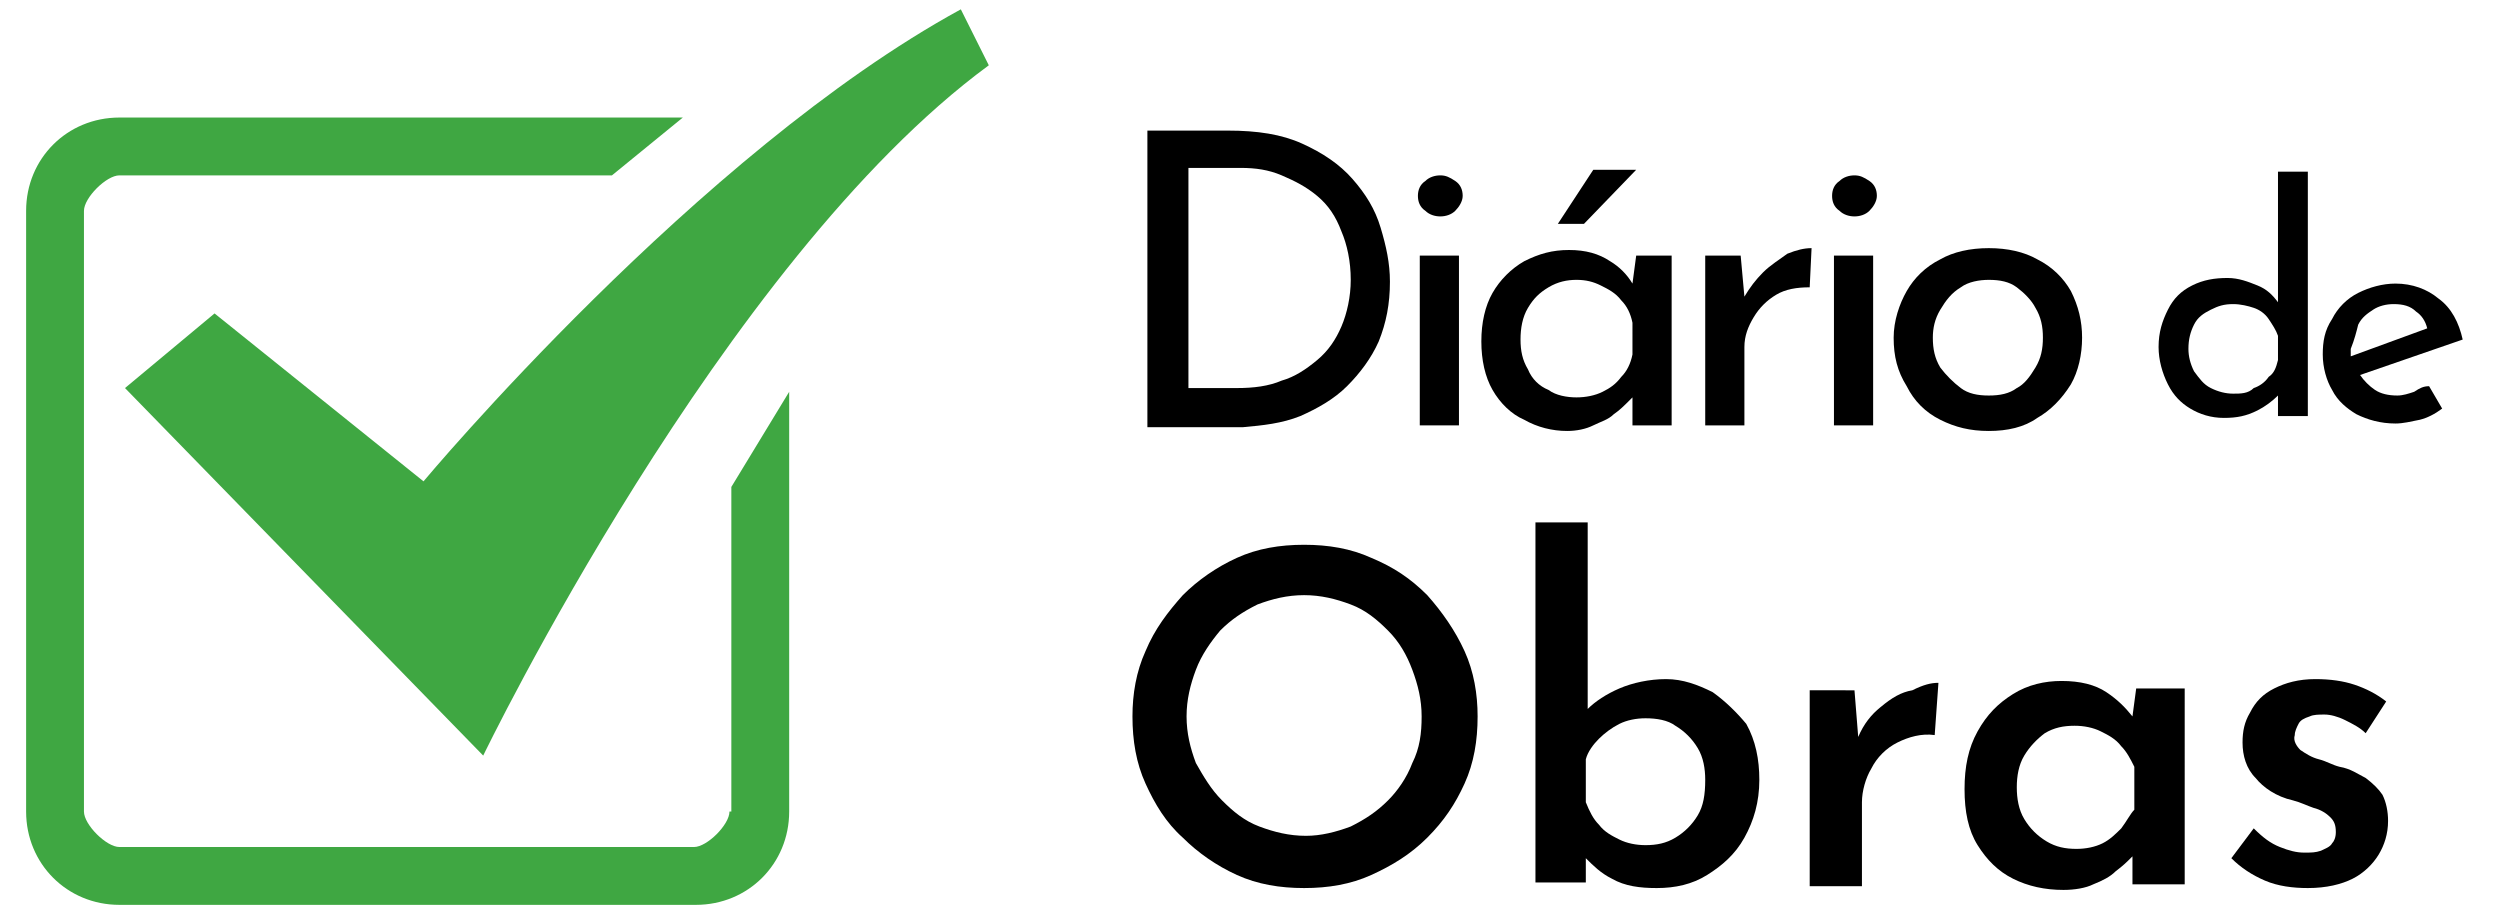
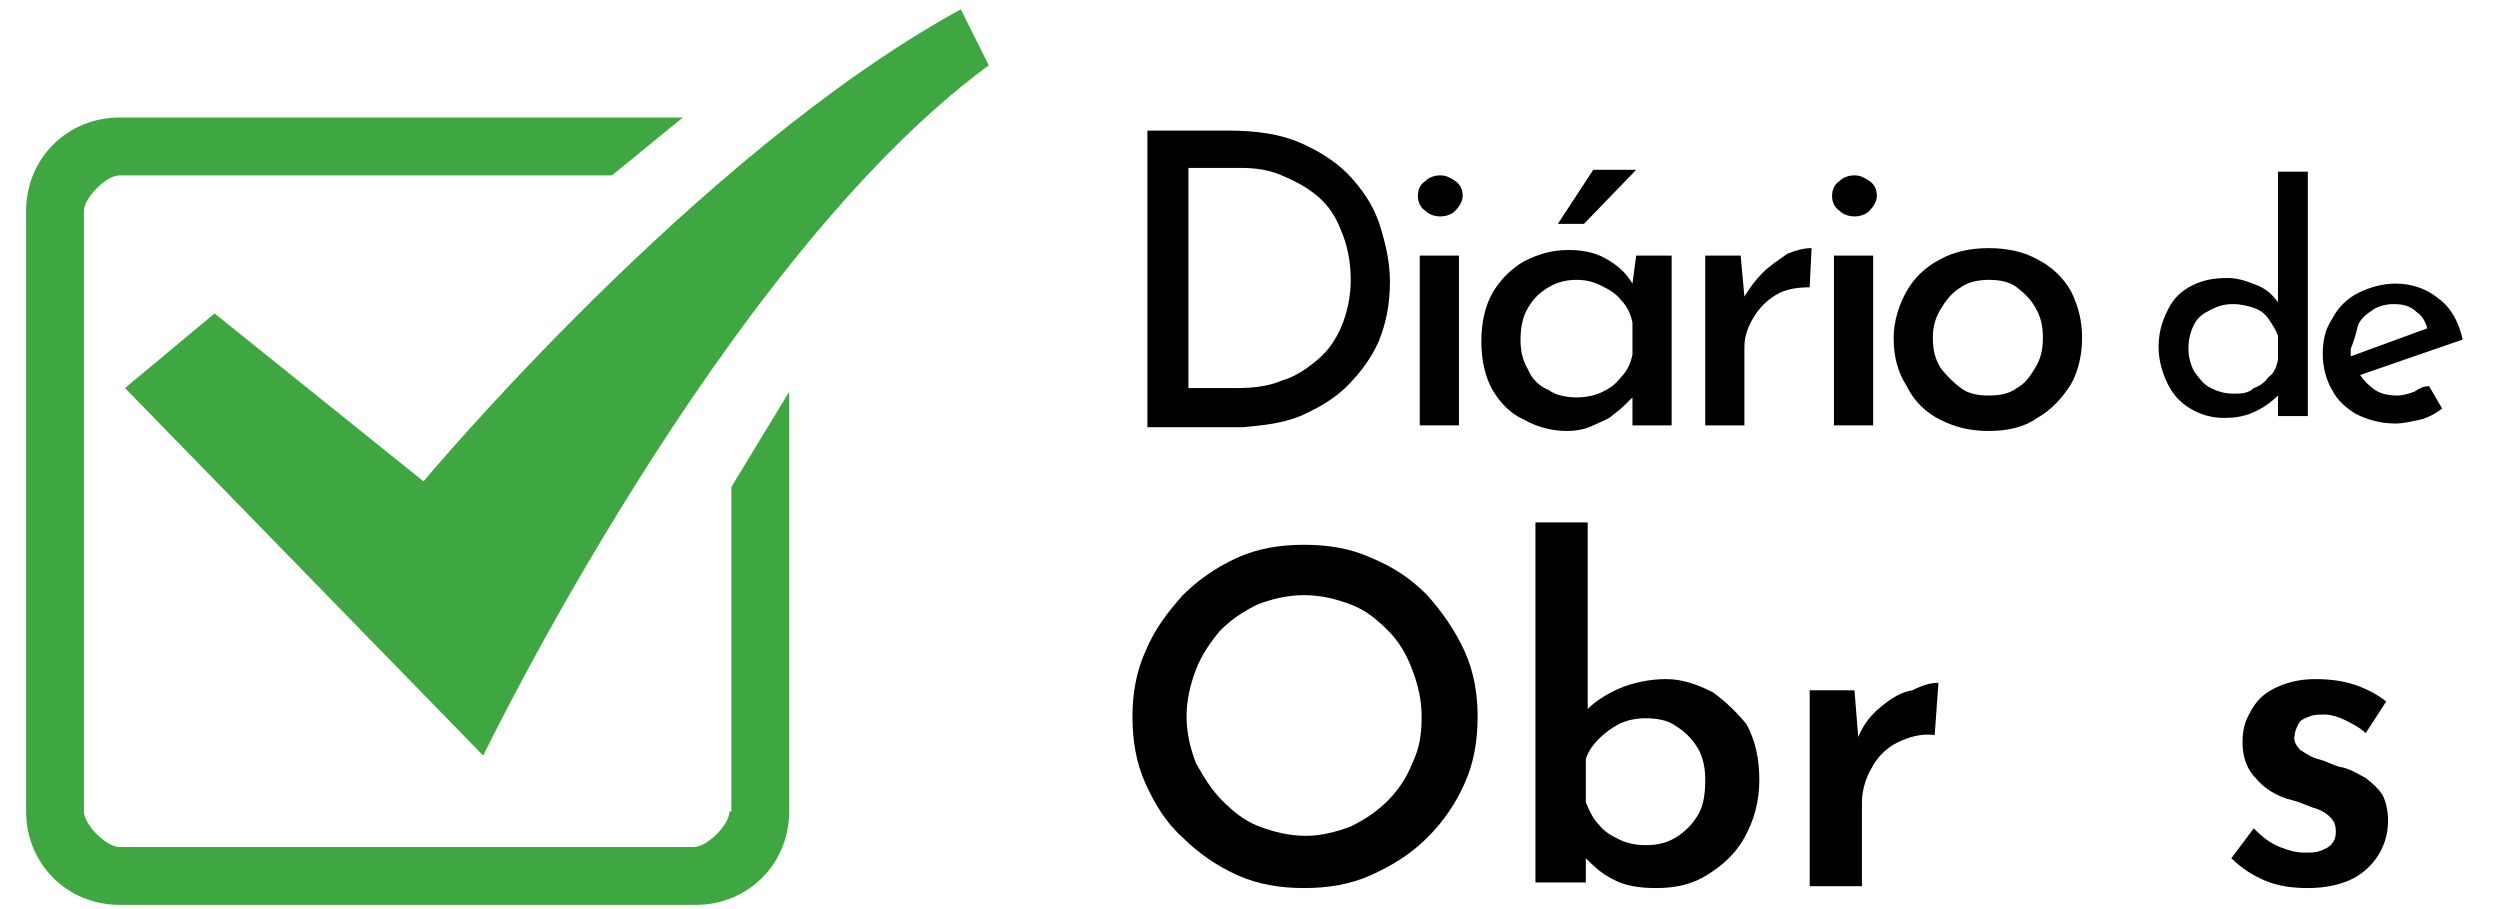
<svg xmlns="http://www.w3.org/2000/svg" version="1.1" id="Layer_1" x="0px" y="0px" viewBox="0 0 134 48.7" style="enable-background:new 0 0 134 48.7;" xml:space="preserve">
  <style type="text/css">
	.st0{fill:#3FA742;}
</style>
  <path d="M69.7,22.3c0.9-0.4,1.8-0.9,2.5-1.6c0.7-0.7,1.3-1.5,1.7-2.4c0.4-1,0.6-2,0.6-3.2c0-1-0.2-1.9-0.5-2.9  c-0.3-1-0.8-1.8-1.5-2.6c-0.7-0.8-1.6-1.4-2.7-1.9c-1.1-0.5-2.4-0.7-4-0.7h-4.3v15.9h5.1C67.7,22.8,68.7,22.7,69.7,22.3z M63.7,20.8  V9h2.8c0.8,0,1.5,0.1,2.2,0.4c0.7,0.3,1.3,0.6,1.9,1.1c0.6,0.5,1,1.1,1.3,1.9c0.3,0.7,0.5,1.6,0.5,2.6c0,0.9-0.2,1.8-0.5,2.5  c-0.3,0.7-0.7,1.3-1.3,1.8c-0.6,0.5-1.2,0.9-1.9,1.1c-0.7,0.3-1.5,0.4-2.4,0.4H63.7z" />
  <rect x="76.1" y="13.7" width="2.1" height="9.1" />
  <path d="M77.2,11.6c0.3,0,0.6-0.1,0.8-0.3c0.2-0.2,0.4-0.5,0.4-0.8c0-0.3-0.1-0.6-0.4-0.8c-0.3-0.2-0.5-0.3-0.8-0.3  c-0.3,0-0.6,0.1-0.8,0.3c-0.3,0.2-0.4,0.5-0.4,0.8c0,0.3,0.1,0.6,0.4,0.8C76.6,11.5,76.9,11.6,77.2,11.6z" />
  <path d="M85.4,22.8c0.4-0.2,0.8-0.3,1.1-0.6c0.3-0.2,0.6-0.5,0.8-0.7c0.1-0.1,0.1-0.1,0.2-0.2v1.5h2.1v-9.1h-1.9l-0.2,1.5  c-0.3-0.5-0.7-0.9-1.2-1.2c-0.6-0.4-1.3-0.6-2.2-0.6c-0.9,0-1.6,0.2-2.4,0.6c-0.7,0.4-1.3,1-1.7,1.7c-0.4,0.7-0.6,1.6-0.6,2.6  c0,1,0.2,1.9,0.6,2.6c0.4,0.7,1,1.3,1.7,1.6c0.7,0.4,1.5,0.6,2.3,0.6C84.5,23.1,85,23,85.4,22.8z M81.9,19.8c-0.3-0.5-0.4-1-0.4-1.6  c0-0.6,0.1-1.2,0.4-1.7c0.3-0.5,0.6-0.8,1.1-1.1c0.5-0.3,1-0.4,1.5-0.4c0.5,0,0.9,0.1,1.3,0.3c0.4,0.2,0.8,0.4,1.1,0.8  c0.3,0.3,0.5,0.7,0.6,1.2V19c-0.1,0.5-0.3,0.9-0.6,1.2c-0.3,0.4-0.6,0.6-1,0.8c-0.4,0.2-0.9,0.3-1.4,0.3c-0.5,0-1.1-0.1-1.5-0.4  C82.5,20.7,82.1,20.3,81.9,19.8z" />
  <polygon points="87.7,9.1 85.4,9.1 83.5,12 84.9,12 " />
  <path d="M94.5,14.6c-0.4,0.4-0.7,0.8-1,1.3l-0.2-2.2h-1.9v9.1h2.1v-4.2c0-0.6,0.2-1.1,0.5-1.6c0.3-0.5,0.7-0.9,1.2-1.2  c0.5-0.3,1.1-0.4,1.8-0.4l0.1-2.1c-0.4,0-0.8,0.1-1.3,0.3C95.4,13.9,94.9,14.2,94.5,14.6z" />
  <path d="M99.4,11.6c0.3,0,0.6-0.1,0.8-0.3c0.2-0.2,0.4-0.5,0.4-0.8c0-0.3-0.1-0.6-0.4-0.8c-0.3-0.2-0.5-0.3-0.8-0.3  c-0.3,0-0.6,0.1-0.8,0.3c-0.3,0.2-0.4,0.5-0.4,0.8c0,0.3,0.1,0.6,0.4,0.8C98.8,11.5,99.1,11.6,99.4,11.6z" />
  <rect x="98.3" y="13.7" width="2.1" height="9.1" />
  <path d="M104,22.5c0.8,0.4,1.6,0.6,2.6,0.6c1,0,1.9-0.2,2.6-0.7c0.7-0.4,1.3-1,1.8-1.8c0.4-0.7,0.6-1.6,0.6-2.5  c0-0.9-0.2-1.7-0.6-2.5c-0.4-0.7-1-1.3-1.8-1.7c-0.7-0.4-1.6-0.6-2.6-0.6c-1,0-1.9,0.2-2.6,0.6c-0.8,0.4-1.4,1-1.8,1.7  c-0.4,0.7-0.7,1.6-0.7,2.5c0,1,0.2,1.8,0.7,2.6C102.6,21.5,103.2,22.1,104,22.5z M104,16.6c0.3-0.5,0.6-0.9,1.1-1.2  c0.4-0.3,1-0.4,1.5-0.4c0.6,0,1.1,0.1,1.5,0.4c0.4,0.3,0.8,0.7,1,1.1c0.3,0.5,0.4,1,0.4,1.6c0,0.6-0.1,1.1-0.4,1.6  c-0.3,0.5-0.6,0.9-1,1.1c-0.4,0.3-0.9,0.4-1.5,0.4c-0.6,0-1.1-0.1-1.5-0.4c-0.4-0.3-0.8-0.7-1.1-1.1c-0.3-0.5-0.4-1-0.4-1.6  C103.6,17.6,103.7,17.1,104,16.6z" />
  <path d="M122.1,21.2v1.1h1.6V9.2h-1.6v7c-0.3-0.4-0.6-0.7-1.1-0.9c-0.5-0.2-1-0.4-1.6-0.4c-0.7,0-1.3,0.1-1.9,0.4  c-0.6,0.3-1,0.7-1.3,1.3c-0.3,0.6-0.5,1.2-0.5,2c0,0.7,0.2,1.4,0.5,2c0.3,0.6,0.7,1,1.2,1.3c0.5,0.3,1.1,0.5,1.8,0.5  c0.7,0,1.2-0.1,1.8-0.4C121.4,21.8,121.8,21.5,122.1,21.2z M119.7,21.1c-0.4,0-0.8-0.1-1.2-0.3c-0.4-0.2-0.6-0.5-0.9-0.9  c-0.2-0.4-0.3-0.8-0.3-1.2c0-0.5,0.1-0.9,0.3-1.3c0.2-0.4,0.5-0.6,0.9-0.8c0.4-0.2,0.7-0.3,1.2-0.3c0.4,0,0.8,0.1,1.1,0.2  c0.3,0.1,0.6,0.3,0.8,0.6c0.2,0.3,0.4,0.6,0.5,0.9v1.3c-0.1,0.4-0.2,0.7-0.5,0.9c-0.2,0.3-0.5,0.5-0.8,0.6  C120.5,21.1,120.1,21.1,119.7,21.1z" />
  <path d="M129.4,21c-0.3,0.1-0.6,0.2-0.9,0.2c-0.5,0-0.9-0.1-1.2-0.3c-0.3-0.2-0.6-0.5-0.8-0.8l5.5-1.9c-0.2-0.9-0.6-1.7-1.3-2.2  c-0.6-0.5-1.4-0.8-2.3-0.8c-0.7,0-1.4,0.2-2,0.5c-0.6,0.3-1.1,0.8-1.4,1.4c-0.4,0.6-0.5,1.2-0.5,1.9c0,0.7,0.2,1.4,0.5,1.9  c0.3,0.6,0.8,1,1.3,1.3c0.6,0.3,1.3,0.5,2.1,0.5c0.4,0,0.8-0.1,1.3-0.2c0.4-0.1,0.8-0.3,1.2-0.6l-0.7-1.2  C129.9,20.7,129.7,20.8,129.4,21z M126.4,17.4c0.2-0.4,0.5-0.6,0.8-0.8c0.3-0.2,0.7-0.3,1.1-0.3c0.5,0,0.9,0.1,1.2,0.4  c0.3,0.2,0.5,0.5,0.6,0.9l-4.1,1.5c0-0.1,0-0.3,0-0.4C126.2,18.2,126.3,17.8,126.4,17.4z" />
  <path d="M76.5,31.9c-0.9-0.9-1.8-1.5-3-2c-1.1-0.5-2.3-0.7-3.6-0.7c-1.3,0-2.5,0.2-3.6,0.7c-1.1,0.5-2.1,1.2-2.9,2  c-0.8,0.9-1.5,1.8-2,3c-0.5,1.1-0.7,2.3-0.7,3.5c0,1.3,0.2,2.5,0.7,3.6c0.5,1.1,1.1,2.1,2,2.9c0.8,0.8,1.8,1.5,2.9,2  c1.1,0.5,2.3,0.7,3.6,0.7s2.5-0.2,3.6-0.7c1.1-0.5,2.1-1.1,3-2c0.9-0.9,1.5-1.8,2-2.9c0.5-1.1,0.7-2.3,0.7-3.6  c0-1.2-0.2-2.4-0.7-3.5C78,33.8,77.3,32.8,76.5,31.9z M75.7,40.9c-0.3,0.8-0.8,1.5-1.3,2c-0.6,0.6-1.2,1-2,1.4  c-0.8,0.3-1.6,0.5-2.4,0.5c-0.9,0-1.7-0.2-2.5-0.5c-0.8-0.3-1.4-0.8-2-1.4c-0.6-0.6-1-1.3-1.4-2c-0.3-0.8-0.5-1.6-0.5-2.5  c0-0.9,0.2-1.7,0.5-2.5c0.3-0.8,0.8-1.5,1.3-2.1c0.6-0.6,1.2-1,2-1.4c0.8-0.3,1.6-0.5,2.5-0.5c0.9,0,1.7,0.2,2.5,0.5  c0.8,0.3,1.4,0.8,2,1.4c0.6,0.6,1,1.3,1.3,2.1c0.3,0.8,0.5,1.6,0.5,2.5C76.2,39.3,76.1,40.1,75.7,40.9z" />
  <path d="M91.8,37.1c-0.8-0.4-1.6-0.7-2.5-0.7c-0.9,0-1.8,0.2-2.5,0.5c-0.7,0.3-1.3,0.7-1.7,1.1v-10h-2.8v19.3H85V46  c0.4,0.4,0.8,0.8,1.4,1.1c0.7,0.4,1.5,0.5,2.4,0.5c1,0,1.9-0.2,2.7-0.7c0.8-0.5,1.5-1.1,2-2c0.5-0.9,0.8-1.9,0.8-3.1  c0-1.1-0.2-2.1-0.7-3C93.1,38.2,92.5,37.6,91.8,37.1z M91,43.7c-0.3,0.5-0.7,0.9-1.2,1.2c-0.5,0.3-1,0.4-1.6,0.4  c-0.5,0-1-0.1-1.4-0.3s-0.8-0.4-1.1-0.8c-0.3-0.3-0.5-0.7-0.7-1.2v-2.3c0.1-0.4,0.4-0.8,0.7-1.1c0.3-0.3,0.7-0.6,1.1-0.8  c0.4-0.2,0.9-0.3,1.4-0.3c0.6,0,1.2,0.1,1.6,0.4c0.5,0.3,0.9,0.7,1.2,1.2c0.3,0.5,0.4,1.1,0.4,1.7C91.4,42.6,91.3,43.2,91,43.7z" />
  <path d="M100.8,37.9c-0.5,0.4-0.9,0.9-1.2,1.6l-0.2-2.5H97v10.5h2.8v-4.5c0-0.6,0.2-1.3,0.5-1.8c0.3-0.6,0.8-1.1,1.4-1.4  c0.6-0.3,1.3-0.5,2-0.4l0.2-2.8c-0.4,0-0.8,0.1-1.4,0.4C101.9,37.1,101.4,37.4,100.8,37.9z" />
-   <path d="M114.3,38.4c-0.4-0.5-0.8-0.9-1.4-1.3c-0.6-0.4-1.4-0.6-2.4-0.6c-0.9,0-1.8,0.2-2.6,0.7c-0.8,0.5-1.4,1.1-1.9,2  c-0.5,0.9-0.7,1.9-0.7,3.1c0,1.2,0.2,2.2,0.7,3c0.5,0.8,1.1,1.4,1.9,1.8c0.8,0.4,1.7,0.6,2.7,0.6c0.6,0,1.2-0.1,1.6-0.3  c0.5-0.2,0.9-0.4,1.2-0.7c0.4-0.3,0.6-0.5,0.8-0.7c0,0,0.1-0.1,0.1-0.1v1.5h2.8V36.9h-2.6L114.3,38.4z M113.7,44.4  c-0.3,0.3-0.6,0.6-1,0.8c-0.4,0.2-0.9,0.3-1.4,0.3c-0.6,0-1.1-0.1-1.6-0.4c-0.5-0.3-0.9-0.7-1.2-1.2c-0.3-0.5-0.4-1.1-0.4-1.7  c0-0.6,0.1-1.2,0.4-1.7c0.3-0.5,0.7-0.9,1.1-1.2c0.5-0.3,1-0.4,1.6-0.4c0.5,0,1,0.1,1.4,0.3c0.4,0.2,0.8,0.4,1.1,0.8  c0.3,0.3,0.5,0.7,0.7,1.1v2.3C114.2,43.6,114,44,113.7,44.4z" />
  <path d="M126.8,41.7c-0.4-0.2-0.8-0.5-1.4-0.6c-0.4-0.1-0.7-0.3-1.1-0.4c-0.4-0.1-0.7-0.3-1-0.5c-0.2-0.2-0.4-0.5-0.3-0.8  c0-0.2,0.1-0.4,0.2-0.6c0.1-0.2,0.3-0.3,0.6-0.4c0.2-0.1,0.5-0.1,0.8-0.1c0.3,0,0.7,0.1,1.1,0.3c0.4,0.2,0.8,0.4,1.1,0.7l1.1-1.7  c-0.5-0.4-1.1-0.7-1.7-0.9c-0.6-0.2-1.3-0.3-2.1-0.3c-0.9,0-1.6,0.2-2.2,0.5c-0.6,0.3-1,0.7-1.3,1.3c-0.3,0.5-0.4,1-0.4,1.6  c0,0.7,0.2,1.4,0.7,1.9c0.4,0.5,1.1,1,2,1.2c0.4,0.1,0.8,0.3,1.1,0.4c0.4,0.1,0.7,0.3,0.9,0.5c0.2,0.2,0.3,0.4,0.3,0.8  c0,0.3-0.1,0.5-0.2,0.6c-0.1,0.2-0.4,0.3-0.6,0.4c-0.3,0.1-0.5,0.1-0.9,0.1c-0.4,0-0.8-0.1-1.3-0.3c-0.5-0.2-0.9-0.5-1.4-1l-1.2,1.6  c0.5,0.5,1.1,0.9,1.8,1.2c0.7,0.3,1.5,0.4,2.3,0.4c1,0,1.8-0.2,2.4-0.5c0.6-0.3,1.1-0.8,1.4-1.3c0.3-0.5,0.5-1.1,0.5-1.8  c0-0.5-0.1-1-0.3-1.4C127.5,42.3,127.2,42,126.8,41.7z" />
  <g>
    <g>
      <g>
        <path class="st0" d="M39.1,43.5c0,0.7-1.2,1.9-1.9,1.9H6.4c-0.7,0-1.9-1.2-1.9-1.9V11.3c0-0.7,1.2-1.9,1.9-1.9h26.4l3.8-3.1H6.4     c-2.8,0-5,2.2-5,5v32.2c0,2.8,2.2,5,5,5h30.9c2.8,0,5-2.2,5-5V21l-3.1,5.1V43.5z" />
      </g>
      <path class="st0" d="M11.5,16.8l-4.8,4l19.2,19.7c0,0,12.8-26.5,27.1-37l-1.5-3C37.4,8.2,22.7,25.8,22.7,25.8L11.5,16.8z" />
    </g>
  </g>
</svg>